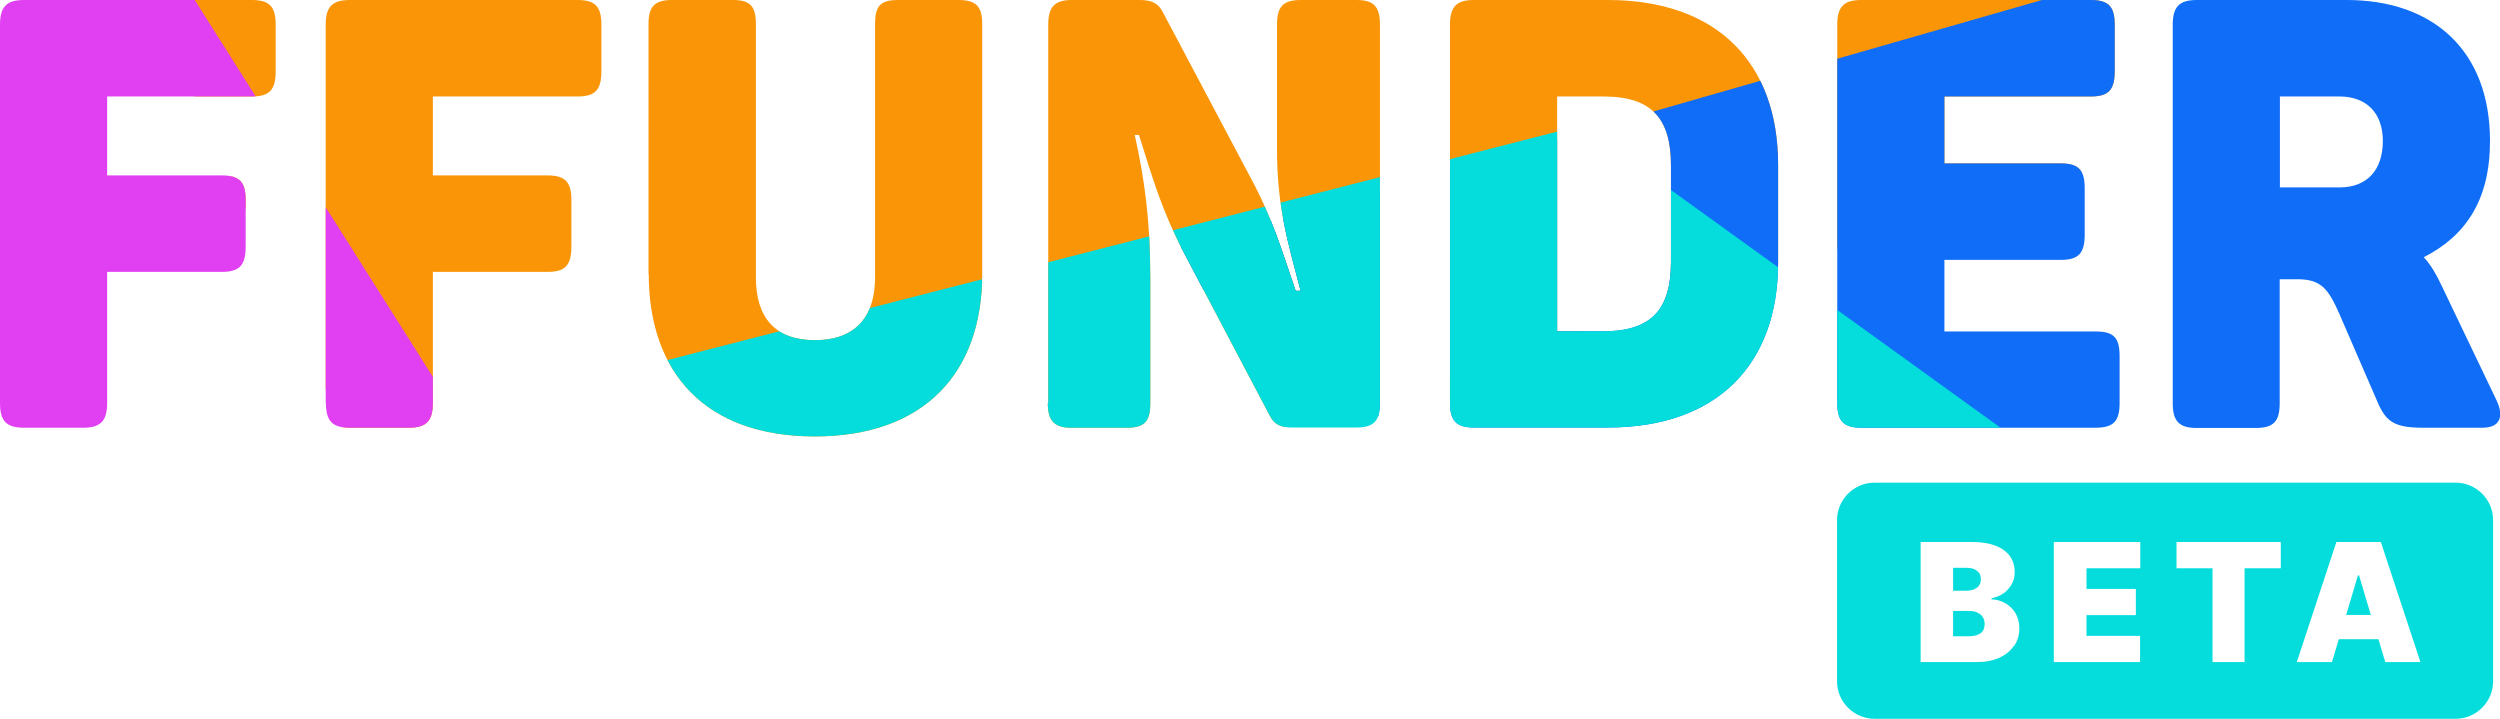
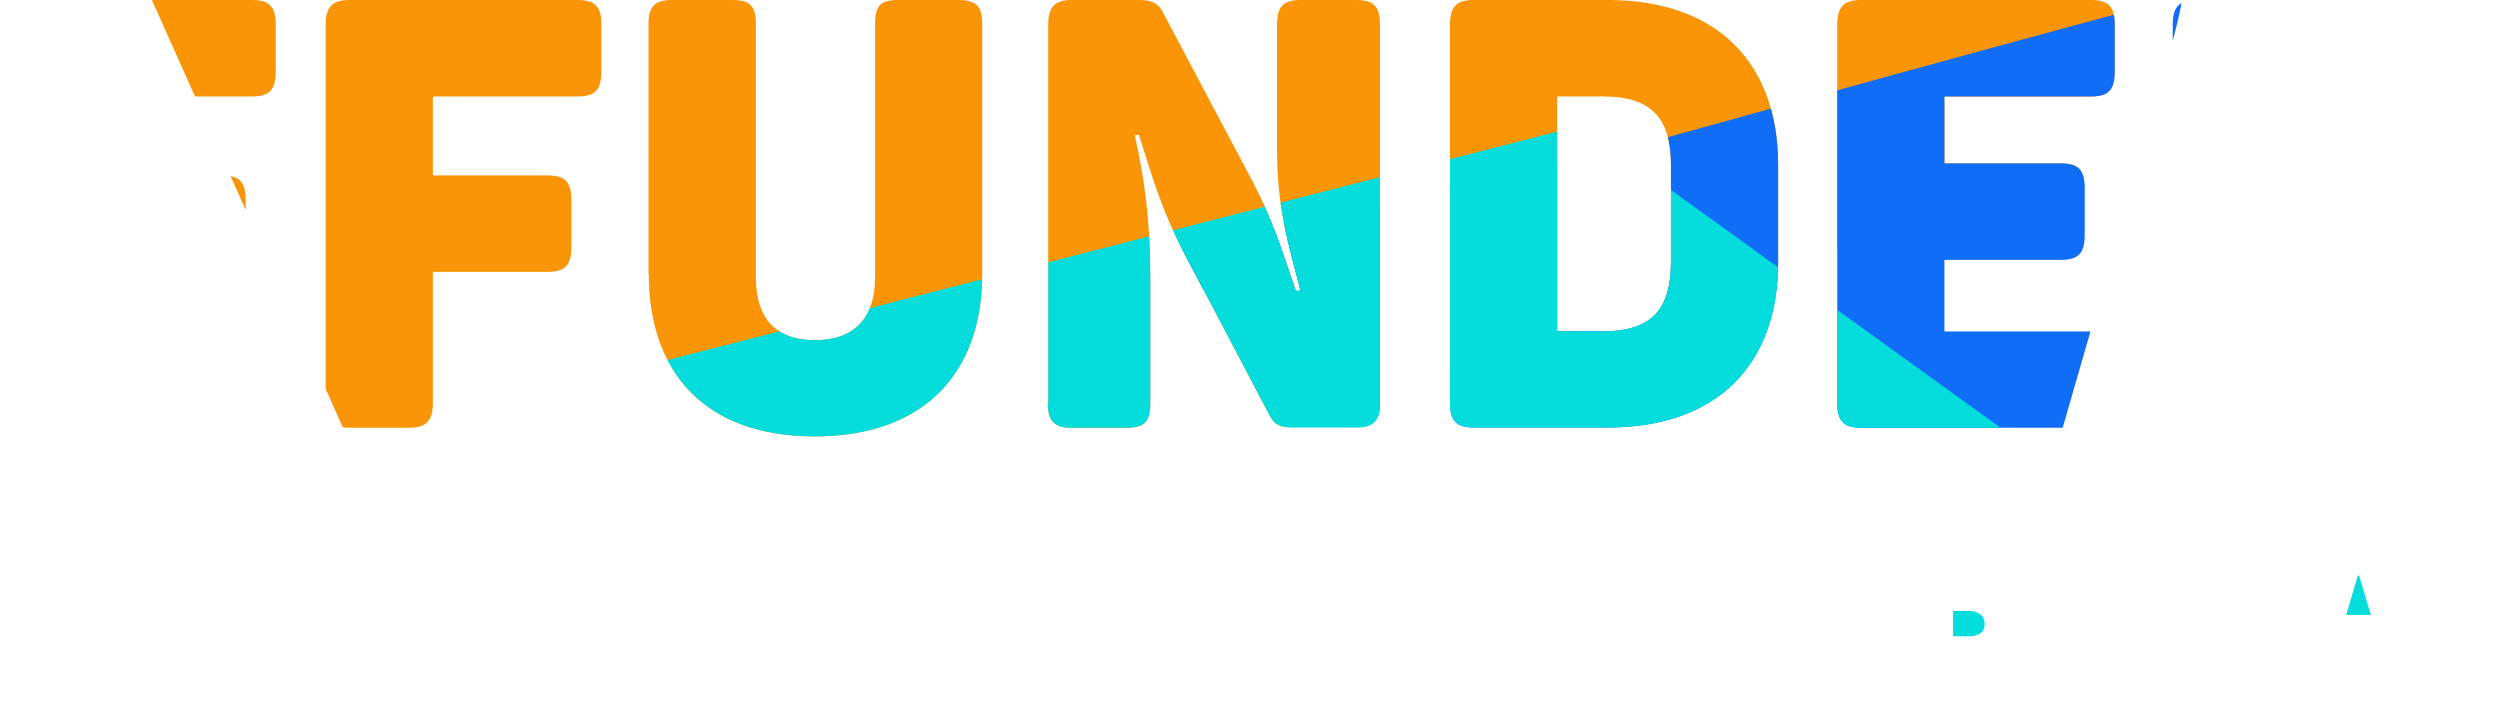
<svg xmlns="http://www.w3.org/2000/svg" id="Layer_2" data-name="Layer 2" viewBox="0 0 112.45 32.34">
  <defs>
    <style>
      .cls-1 {
        clip-path: url(#clippath);
      }

      .cls-2 {
        fill: none;
      }

      .cls-2, .cls-3, .cls-4, .cls-5, .cls-6 {
        stroke-width: 0px;
      }

      .cls-3 {
        fill: #f99506;
      }

      .cls-4 {
        fill: #05dddd;
      }

      .cls-5 {
        fill: #0f6df7;
      }

      .cls-6 {
        fill: #e140f2;
      }
    </style>
    <clipPath id="clippath">
      <path class="cls-2" d="m0,18.12V1.11C0,.3.3,0,1.08,0h10.24c.81,0,1.08.3,1.08,1.11v2.09c0,.84-.27,1.14-1.08,1.14h-6.5v3.55h5.15c.81,0,1.08.3,1.08,1.11v2.09c0,.84-.27,1.14-1.08,1.14h-5.15v5.9c0,.81-.3,1.11-1.08,1.11H1.08c-.79,0-1.08-.3-1.08-1.11Zm14.65,0V1.11c0-.81.3-1.11,1.08-1.11h10.24c.81,0,1.08.3,1.08,1.11v2.09c0,.84-.27,1.14-1.08,1.14h-6.5v3.55h5.15c.81,0,1.08.3,1.08,1.11v2.09c0,.84-.27,1.14-1.08,1.14h-5.15v5.9c0,.81-.3,1.11-1.08,1.11h-2.65c-.79,0-1.08-.3-1.08-1.11Zm14.52-5.8V1.08c0-.81.3-1.08,1.06-1.08h2.74c.76,0,1.03.27,1.03,1.08v11.4c0,1.81.87,2.82,2.65,2.82s2.71-1,2.71-2.82V1.08c0-.81.24-1.08,1.03-1.08h2.71c.79,0,1.08.27,1.08,1.08v11.24c0,4.44-2.6,7.31-7.53,7.31s-7.47-2.87-7.47-7.31Zm17.98,5.8V1.11c0-.81.3-1.11,1.06-1.11h3.06c.54,0,.84.16,1.03.54l3.95,7.45c1.03,1.92,1.38,3.22,2.03,5.09h.22c-.57-2.19-1.06-3.76-1.06-6.36V1.11c0-.81.27-1.11,1.08-1.11h2.49c.79,0,1.06.3,1.06,1.11v17.01c0,.81-.27,1.11-1.06,1.11h-2.9c-.54,0-.81-.16-1-.54l-3.85-7.31c-.98-1.87-1.38-3.25-2.03-5.31h-.19c.43,1.95.7,3.76.7,6.45v5.61c0,.81-.24,1.11-1.06,1.11h-2.49c-.76,0-1.06-.3-1.06-1.11Zm18.07,0V1.11c0-.81.3-1.11,1.06-1.11h6.04c4.93,0,7.66,2.84,7.66,7.42v4.39c0,4.58-2.74,7.42-7.66,7.42h-6.04c-.76,0-1.06-.3-1.06-1.11Zm9.94-6.34v-4.33c0-2.06-.81-3.11-3.03-3.11h-2.09v10.56h2.09c2.22,0,3.03-1.06,3.03-3.11Zm7.48,6.34V1.11c0-.81.3-1.11,1.08-1.11h10.32c.81,0,1.08.3,1.08,1.11v2.09c0,.84-.27,1.14-1.08,1.14h-6.58v3.01h5.23c.81,0,1.08.3,1.08,1.11v2.09c0,.84-.27,1.14-1.08,1.14h-5.23v3.22h6.8c.81,0,1.08.27,1.08,1.11v2.11c0,.81-.27,1.11-1.08,1.11h-10.54c-.79,0-1.08-.3-1.08-1.11Zm15.09,0V1.11c0-.81.3-1.11,1.08-1.11h6.74c3.9,0,6.45,2.28,6.45,6.34,0,2.68-1.11,4.28-2.98,5.23.33.35.6.84.79,1.25l2.49,5.2c.32.68.19,1.22-.65,1.22h-2.65c-1.3,0-1.68-.27-2.06-1.16l-1.71-3.95c-.51-1.16-.84-1.57-1.9-1.57h-.79v5.58c0,.81-.27,1.11-1.08,1.11h-2.65c-.79,0-1.08-.3-1.08-1.11Zm9.45-11.78c0-1.25-.73-2-1.95-2h-2.68v4.09h2.68c1.22,0,1.95-.76,1.95-2.09Z" />
    </clipPath>
  </defs>
  <g id="Layer_2-2" data-name="Layer 2">
    <g class="cls-1">
      <polygon class="cls-3" points="4.54 -5.13 20.7 31.04 97.72 6.38 90.15 -11.04 4.54 -5.13" />
-       <polygon class="cls-6" points="5.43 -5.27 26.2 27.6 -15.75 29.93 -19.73 3.81 5.43 -5.27" />
-       <path class="cls-5" d="m51.97,11.44l35.98,26.35s37.09-9.88,36.71-11.85c-.38-1.97,10.74-37.89,10.17-37.89s-25.48,6.93-25.48,6.93L51.97,11.44Z" />
+       <path class="cls-5" d="m51.97,11.44l35.98,26.35c-.38-1.97,10.74-37.89,10.17-37.89s-25.48,6.93-25.48,6.93L51.97,11.44Z" />
      <polygon class="cls-4" points="22.29 18.18 71.13 5.64 113.49 36.19 6.65 34.52 22.29 18.18" />
    </g>
    <g>
      <path class="cls-4" d="m88.94,27.55c-.11-.05-.23-.07-.38-.07h-.71v1.14h.69c.25,0,.43-.05.55-.14.12-.09.18-.23.18-.41,0-.13-.03-.23-.09-.32-.06-.09-.14-.15-.25-.2Z" />
-       <path class="cls-4" d="m88.79,26.51c.1-.04.18-.1.23-.18.06-.08.08-.17.08-.28,0-.17-.06-.29-.18-.38s-.27-.13-.45-.13h-.62v1.03h.6c.13,0,.24-.02.34-.06Z" />
      <polygon class="cls-4" points="106.06 25.88 105.53 27.66 106.64 27.66 106.11 25.88 106.06 25.88" />
-       <path class="cls-4" d="m110.46,21.71h-26.15c-.92,0-1.68.76-1.68,1.68v7.26c0,.92.76,1.68,1.68,1.68h26.15c.92,0,1.68-.76,1.68-1.68v-7.26c0-.92-.76-1.68-1.68-1.68Zm-19.87,7.33c-.15.23-.37.41-.65.54-.28.13-.62.2-1.01.2h-2.54v-5.4h2.34c.41,0,.76.06,1.04.17.28.11.49.27.64.47.14.2.21.44.21.71,0,.2-.04.38-.13.54-.09.16-.21.3-.36.41-.16.11-.34.19-.55.23v.05c.23,0,.44.07.63.18s.34.26.45.45c.11.19.17.41.17.67,0,.3-.08.56-.23.79Zm5.68-3.48h-2.42v.93h2.22v1.18h-2.22v.93h2.41v1.18h-3.88v-5.4h3.89v1.18Zm6.31,0h-1.62v4.22h-1.44v-4.22h-1.62v-1.18h4.69v1.18Zm4.71,4.22l-.31-1.03h-1.78l-.31,1.03h-1.58l1.78-5.4h2l1.78,5.4h-1.58Z" />
    </g>
  </g>
</svg>